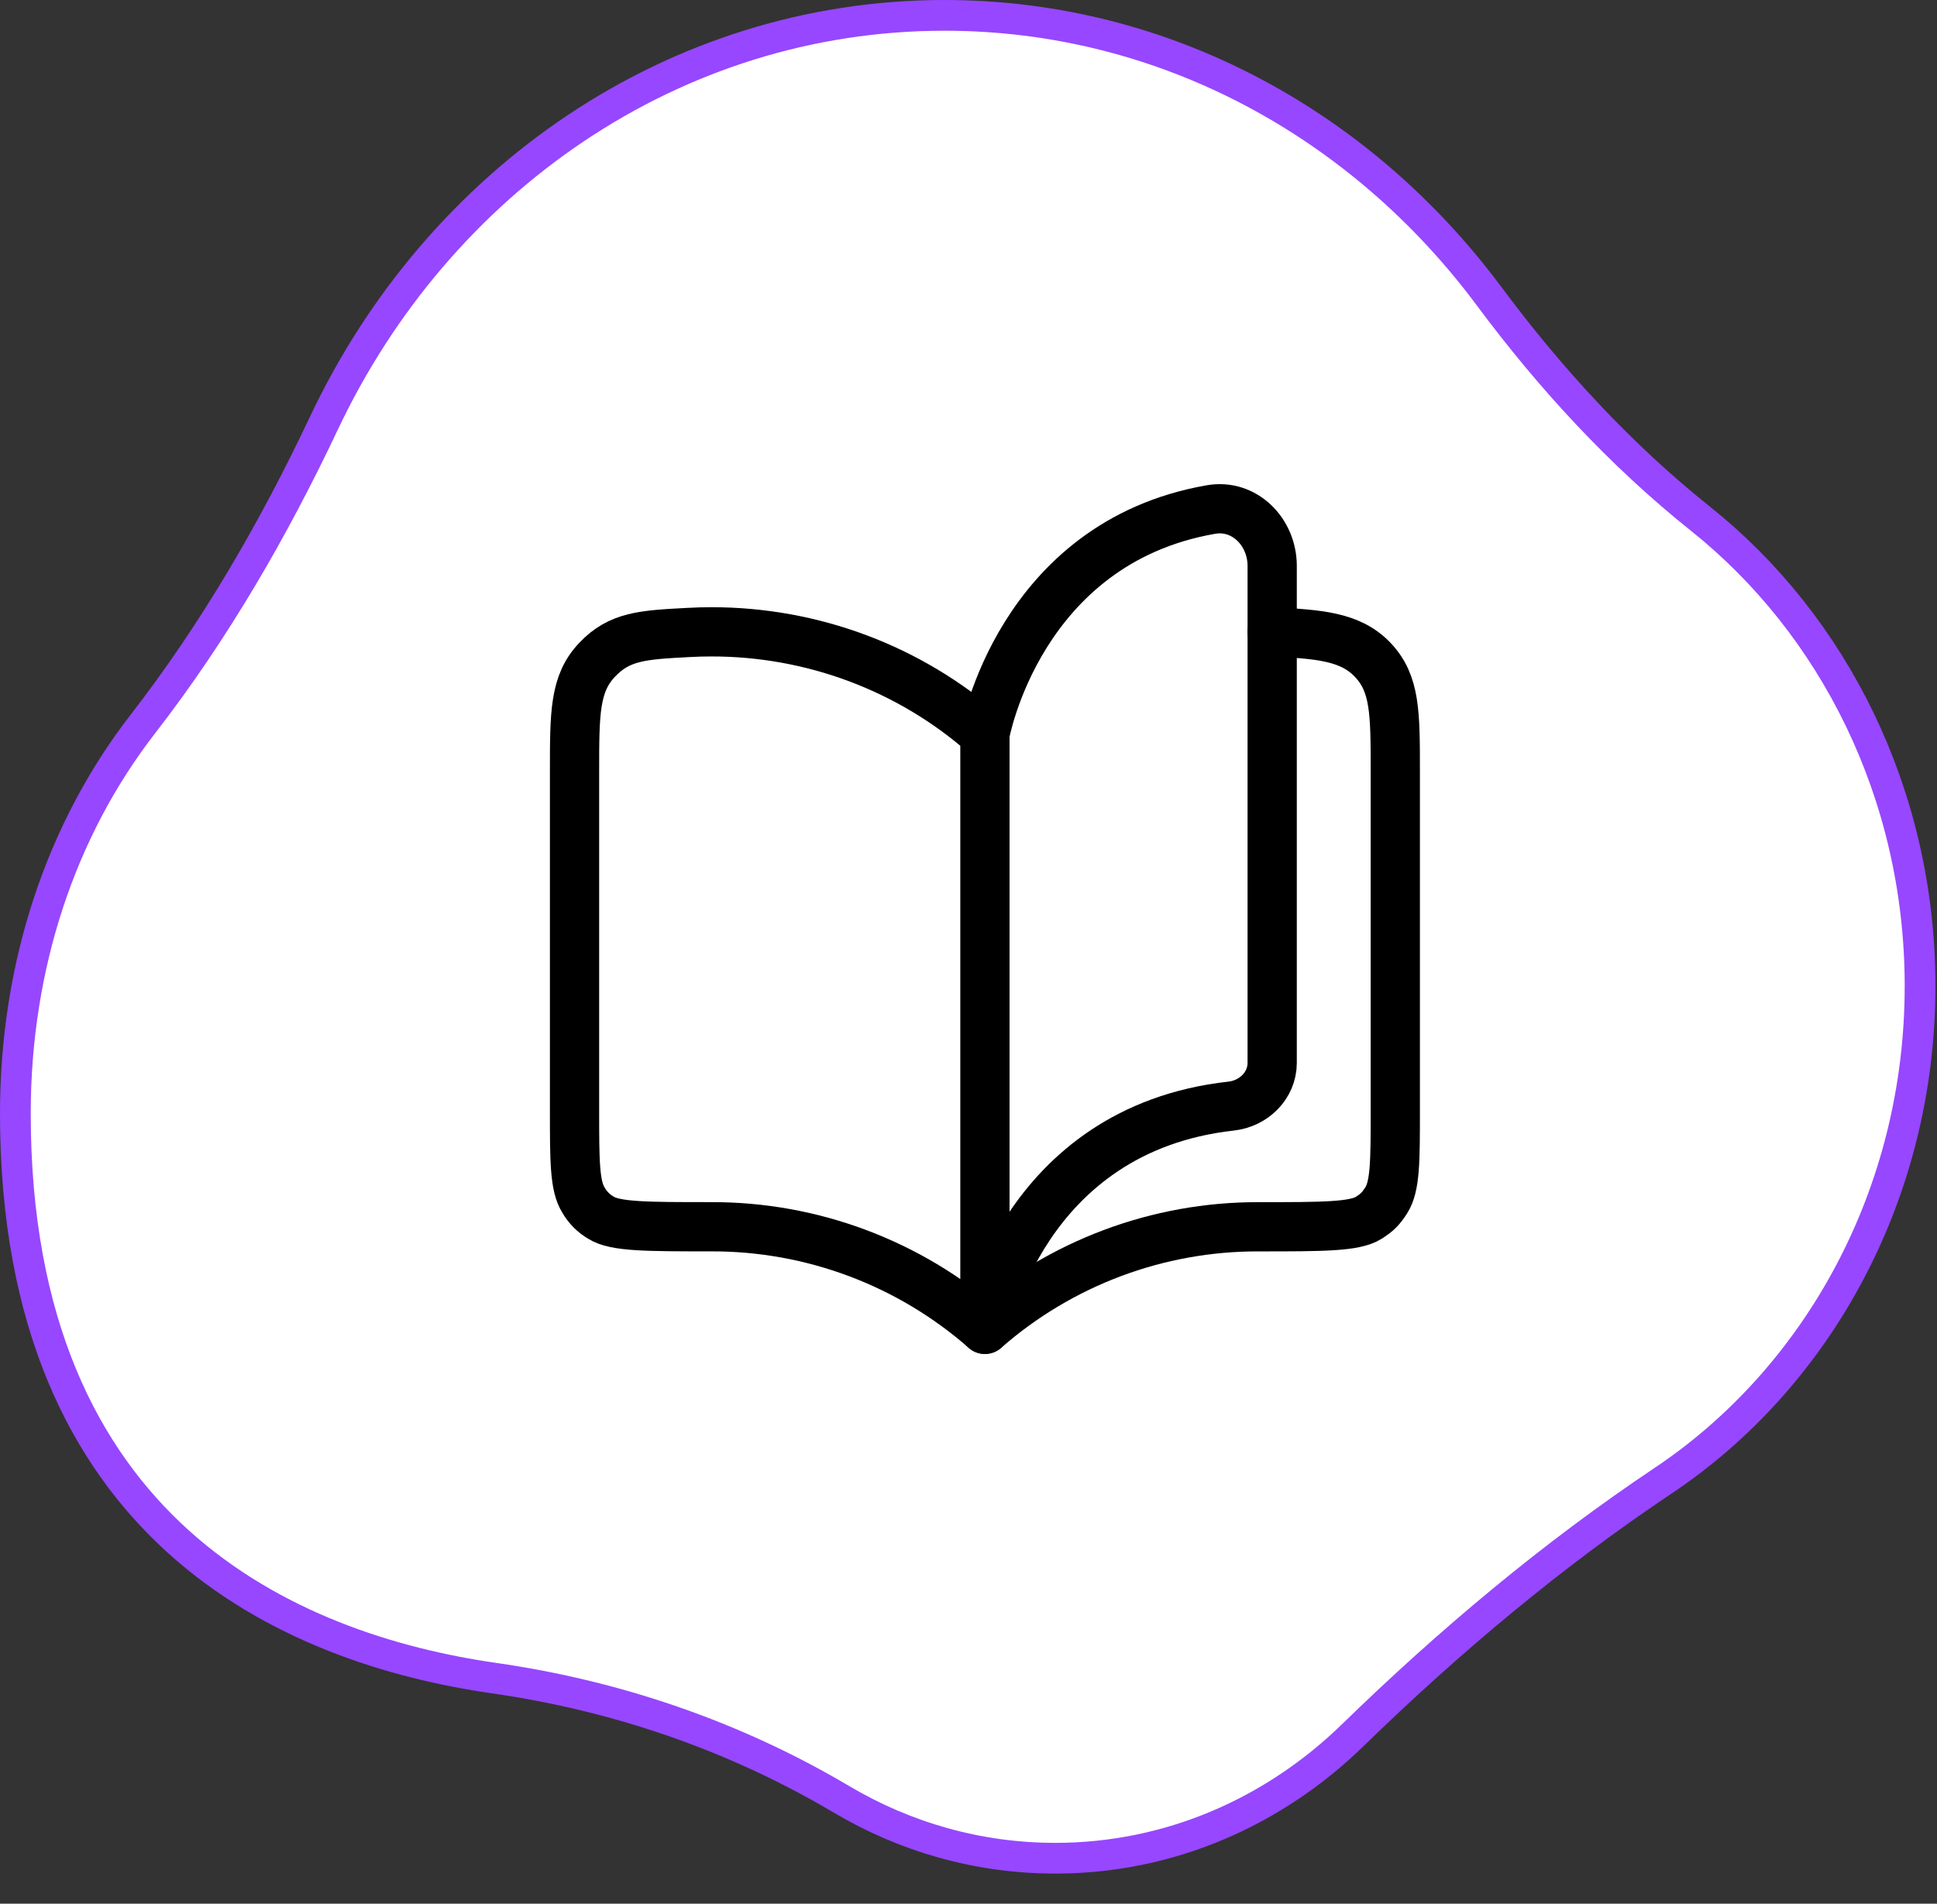
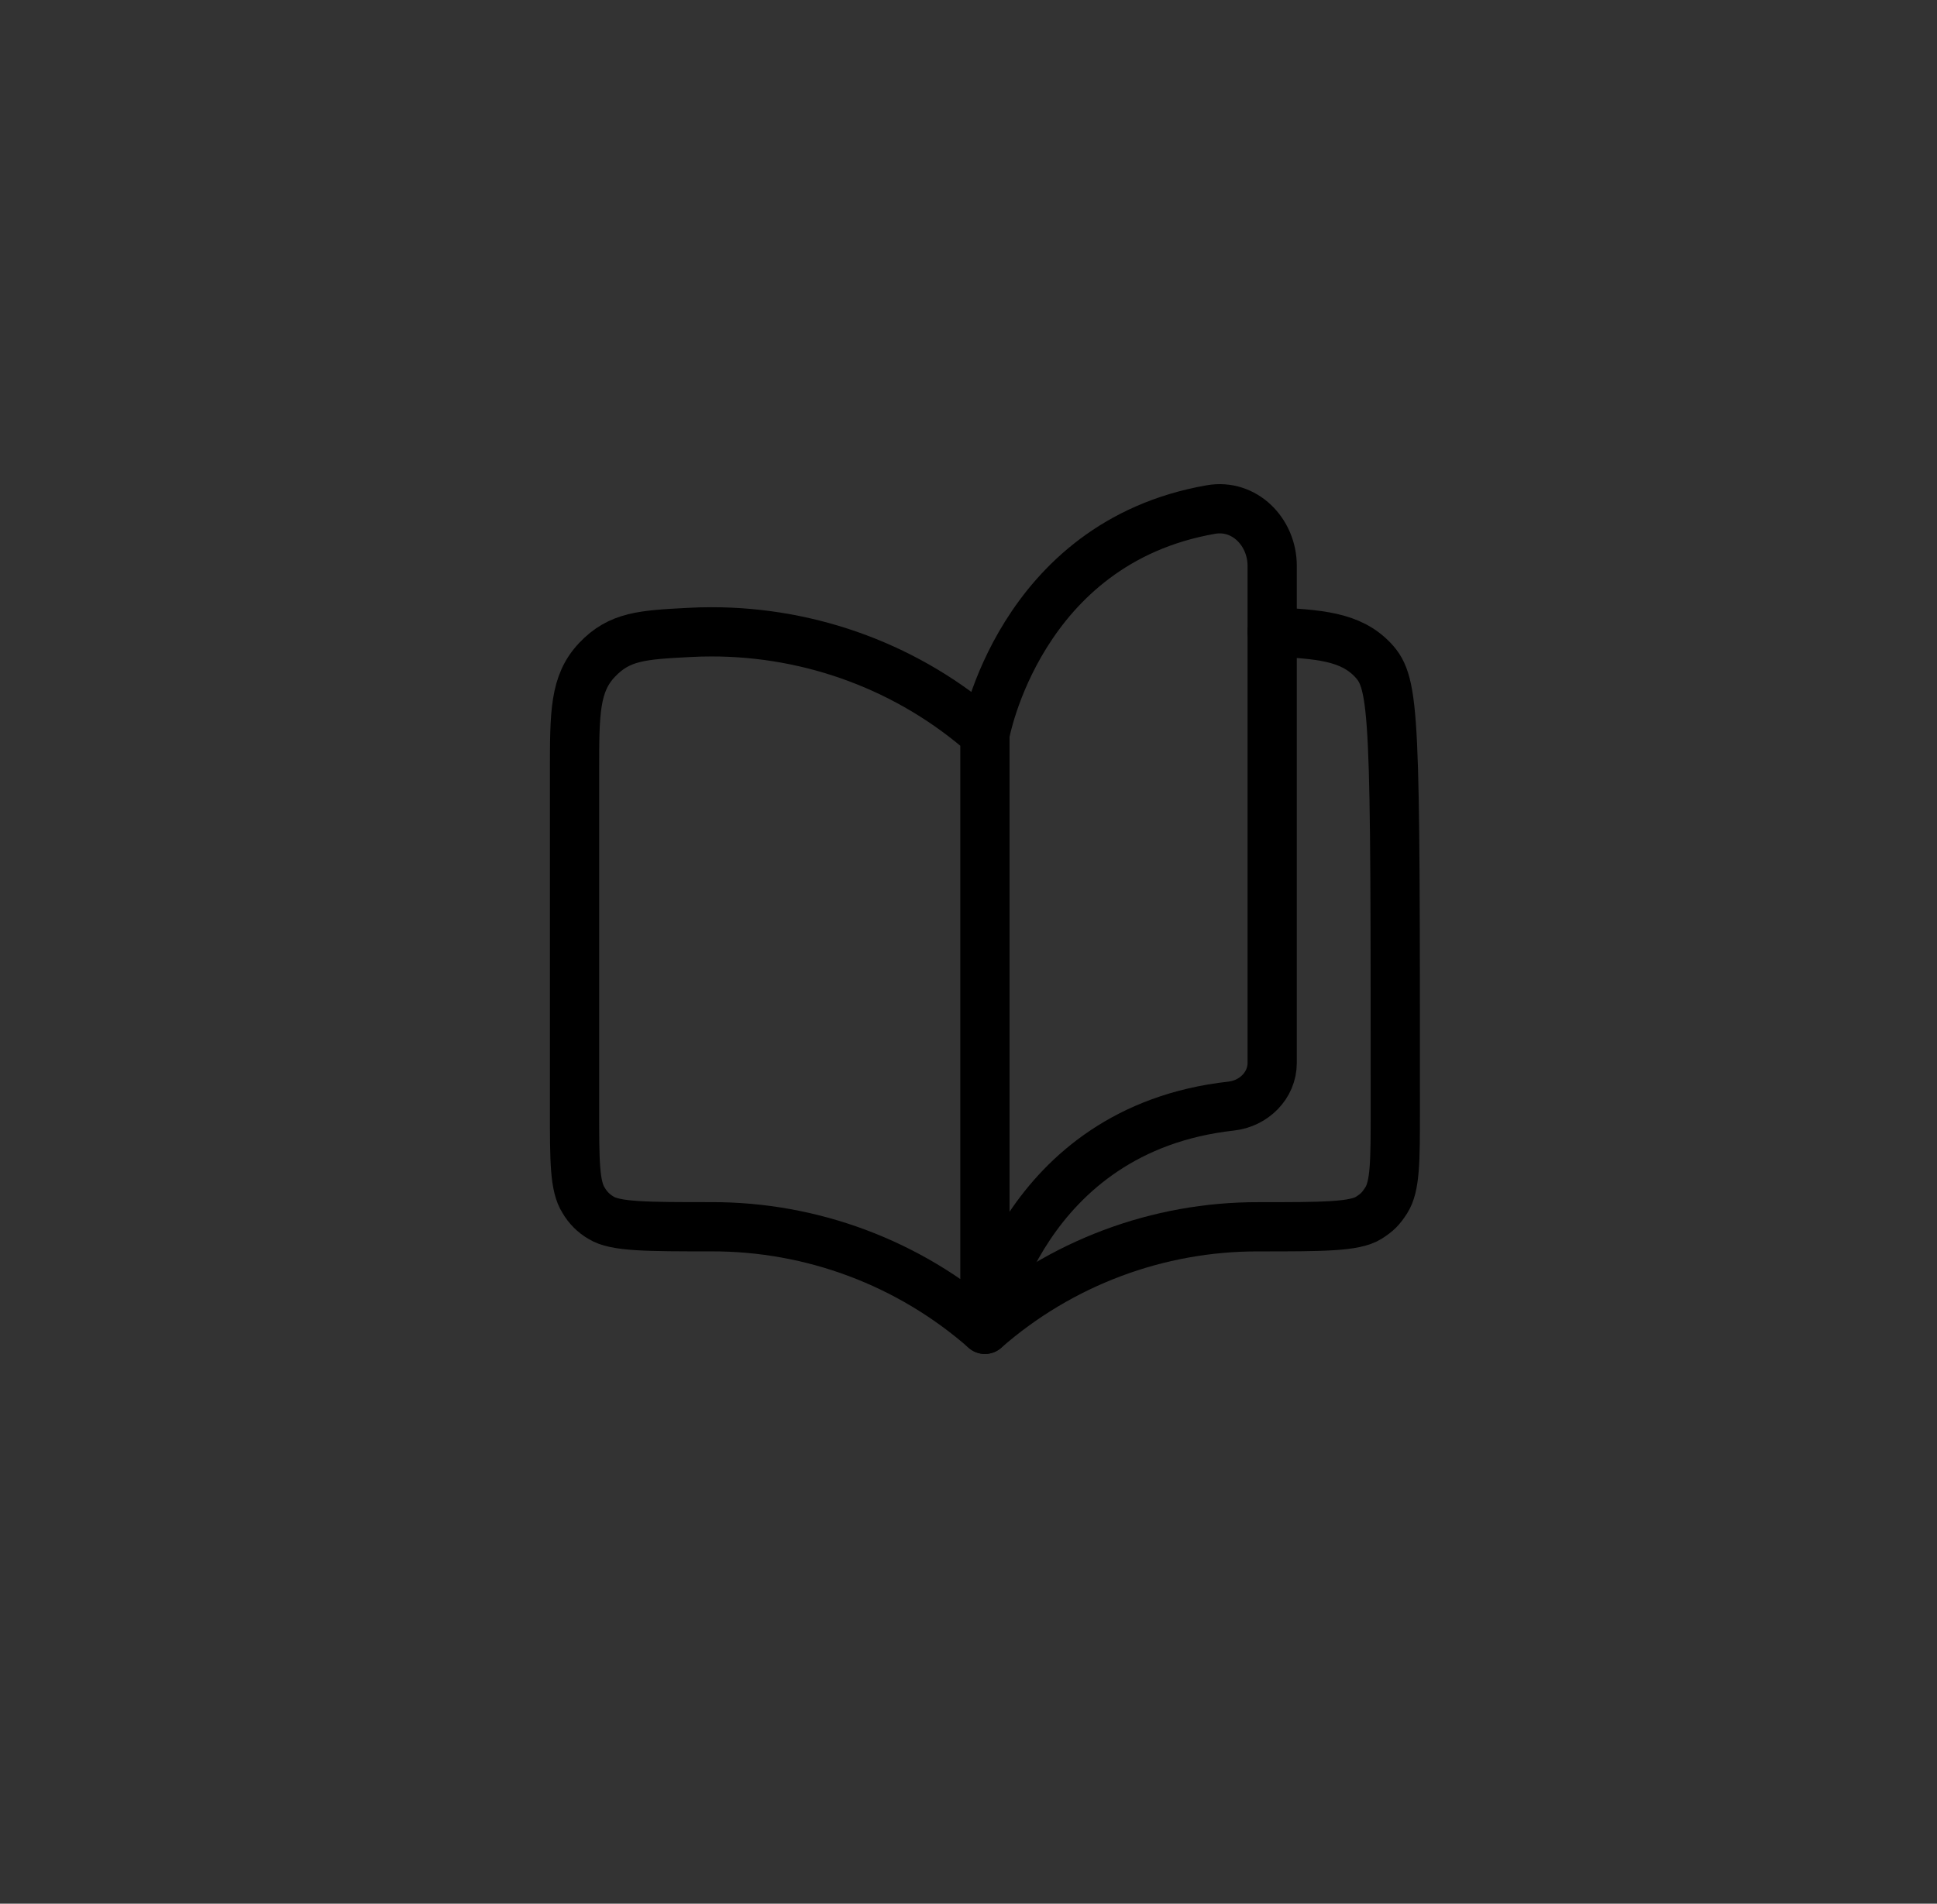
<svg xmlns="http://www.w3.org/2000/svg" fill="none" viewBox="0 0 59 58" height="58" width="59">
  <rect x="0" y="0" width="59" height="58" fill="#333333" stroke="none" />
-   <path stroke-width="0.936" stroke="#9747FF" fill="white" d="M28.77 0.468C35.483 0.468 41.471 3.802 45.351 9.017C47.229 11.544 49.364 13.863 51.799 15.807C55.838 19.032 58.464 24.172 58.484 29.975V30.043C58.484 36.402 55.355 41.971 50.662 45.109C47.279 47.372 44.141 50.007 41.2 52.87C38.808 55.198 35.629 56.614 32.145 56.614C29.782 56.614 27.561 55.964 25.63 54.819C22.355 52.879 18.757 51.658 15.049 51.127C11.941 50.681 8.297 49.555 5.436 46.972C2.59 44.402 0.468 40.345 0.468 33.927C0.468 29.405 1.865 25.267 4.347 22.064C6.531 19.247 8.335 16.134 9.869 12.886C13.355 5.508 20.518 0.468 28.77 0.468Z" />
  <path stroke-linejoin="round" stroke-linecap="round" stroke-width="1.5" stroke="black" d="M30 22.375C30 22.375 31.036 16.544 36.883 15.524C37.903 15.345 38.75 16.206 38.75 17.241V32.383C38.75 33.073 38.188 33.623 37.5 33.699C31.109 34.409 30 40.5 30 40.5M30 22.375V40.5M30 22.375C27.711 20.359 24.741 19.246 21.666 19.25C21.435 19.25 21.206 19.256 20.979 19.269C19.574 19.343 18.871 19.38 18.186 20.104C17.5 20.828 17.5 21.719 17.5 23.504V33.829C17.5 35.369 17.5 36.138 17.776 36.569C17.903 36.789 18.086 36.973 18.306 37.1C18.738 37.375 19.714 37.375 21.666 37.375C24.732 37.367 27.695 38.478 30 40.5" />
-   <path stroke-linejoin="round" stroke-linecap="round" stroke-width="1.5" stroke="black" d="M30 40.501C32.305 38.48 35.268 37.368 38.334 37.376C40.286 37.376 41.263 37.376 41.694 37.101C41.953 36.935 42.057 36.829 42.224 36.57C42.5 36.139 42.5 35.37 42.5 33.83V23.505C42.5 21.72 42.5 20.829 41.814 20.105C41.127 19.381 40.154 19.325 38.75 19.25" />
+   <path stroke-linejoin="round" stroke-linecap="round" stroke-width="1.5" stroke="black" d="M30 40.501C32.305 38.48 35.268 37.368 38.334 37.376C40.286 37.376 41.263 37.376 41.694 37.101C41.953 36.935 42.057 36.829 42.224 36.57C42.5 36.139 42.5 35.37 42.5 33.83C42.5 21.72 42.5 20.829 41.814 20.105C41.127 19.381 40.154 19.325 38.75 19.25" />
</svg>